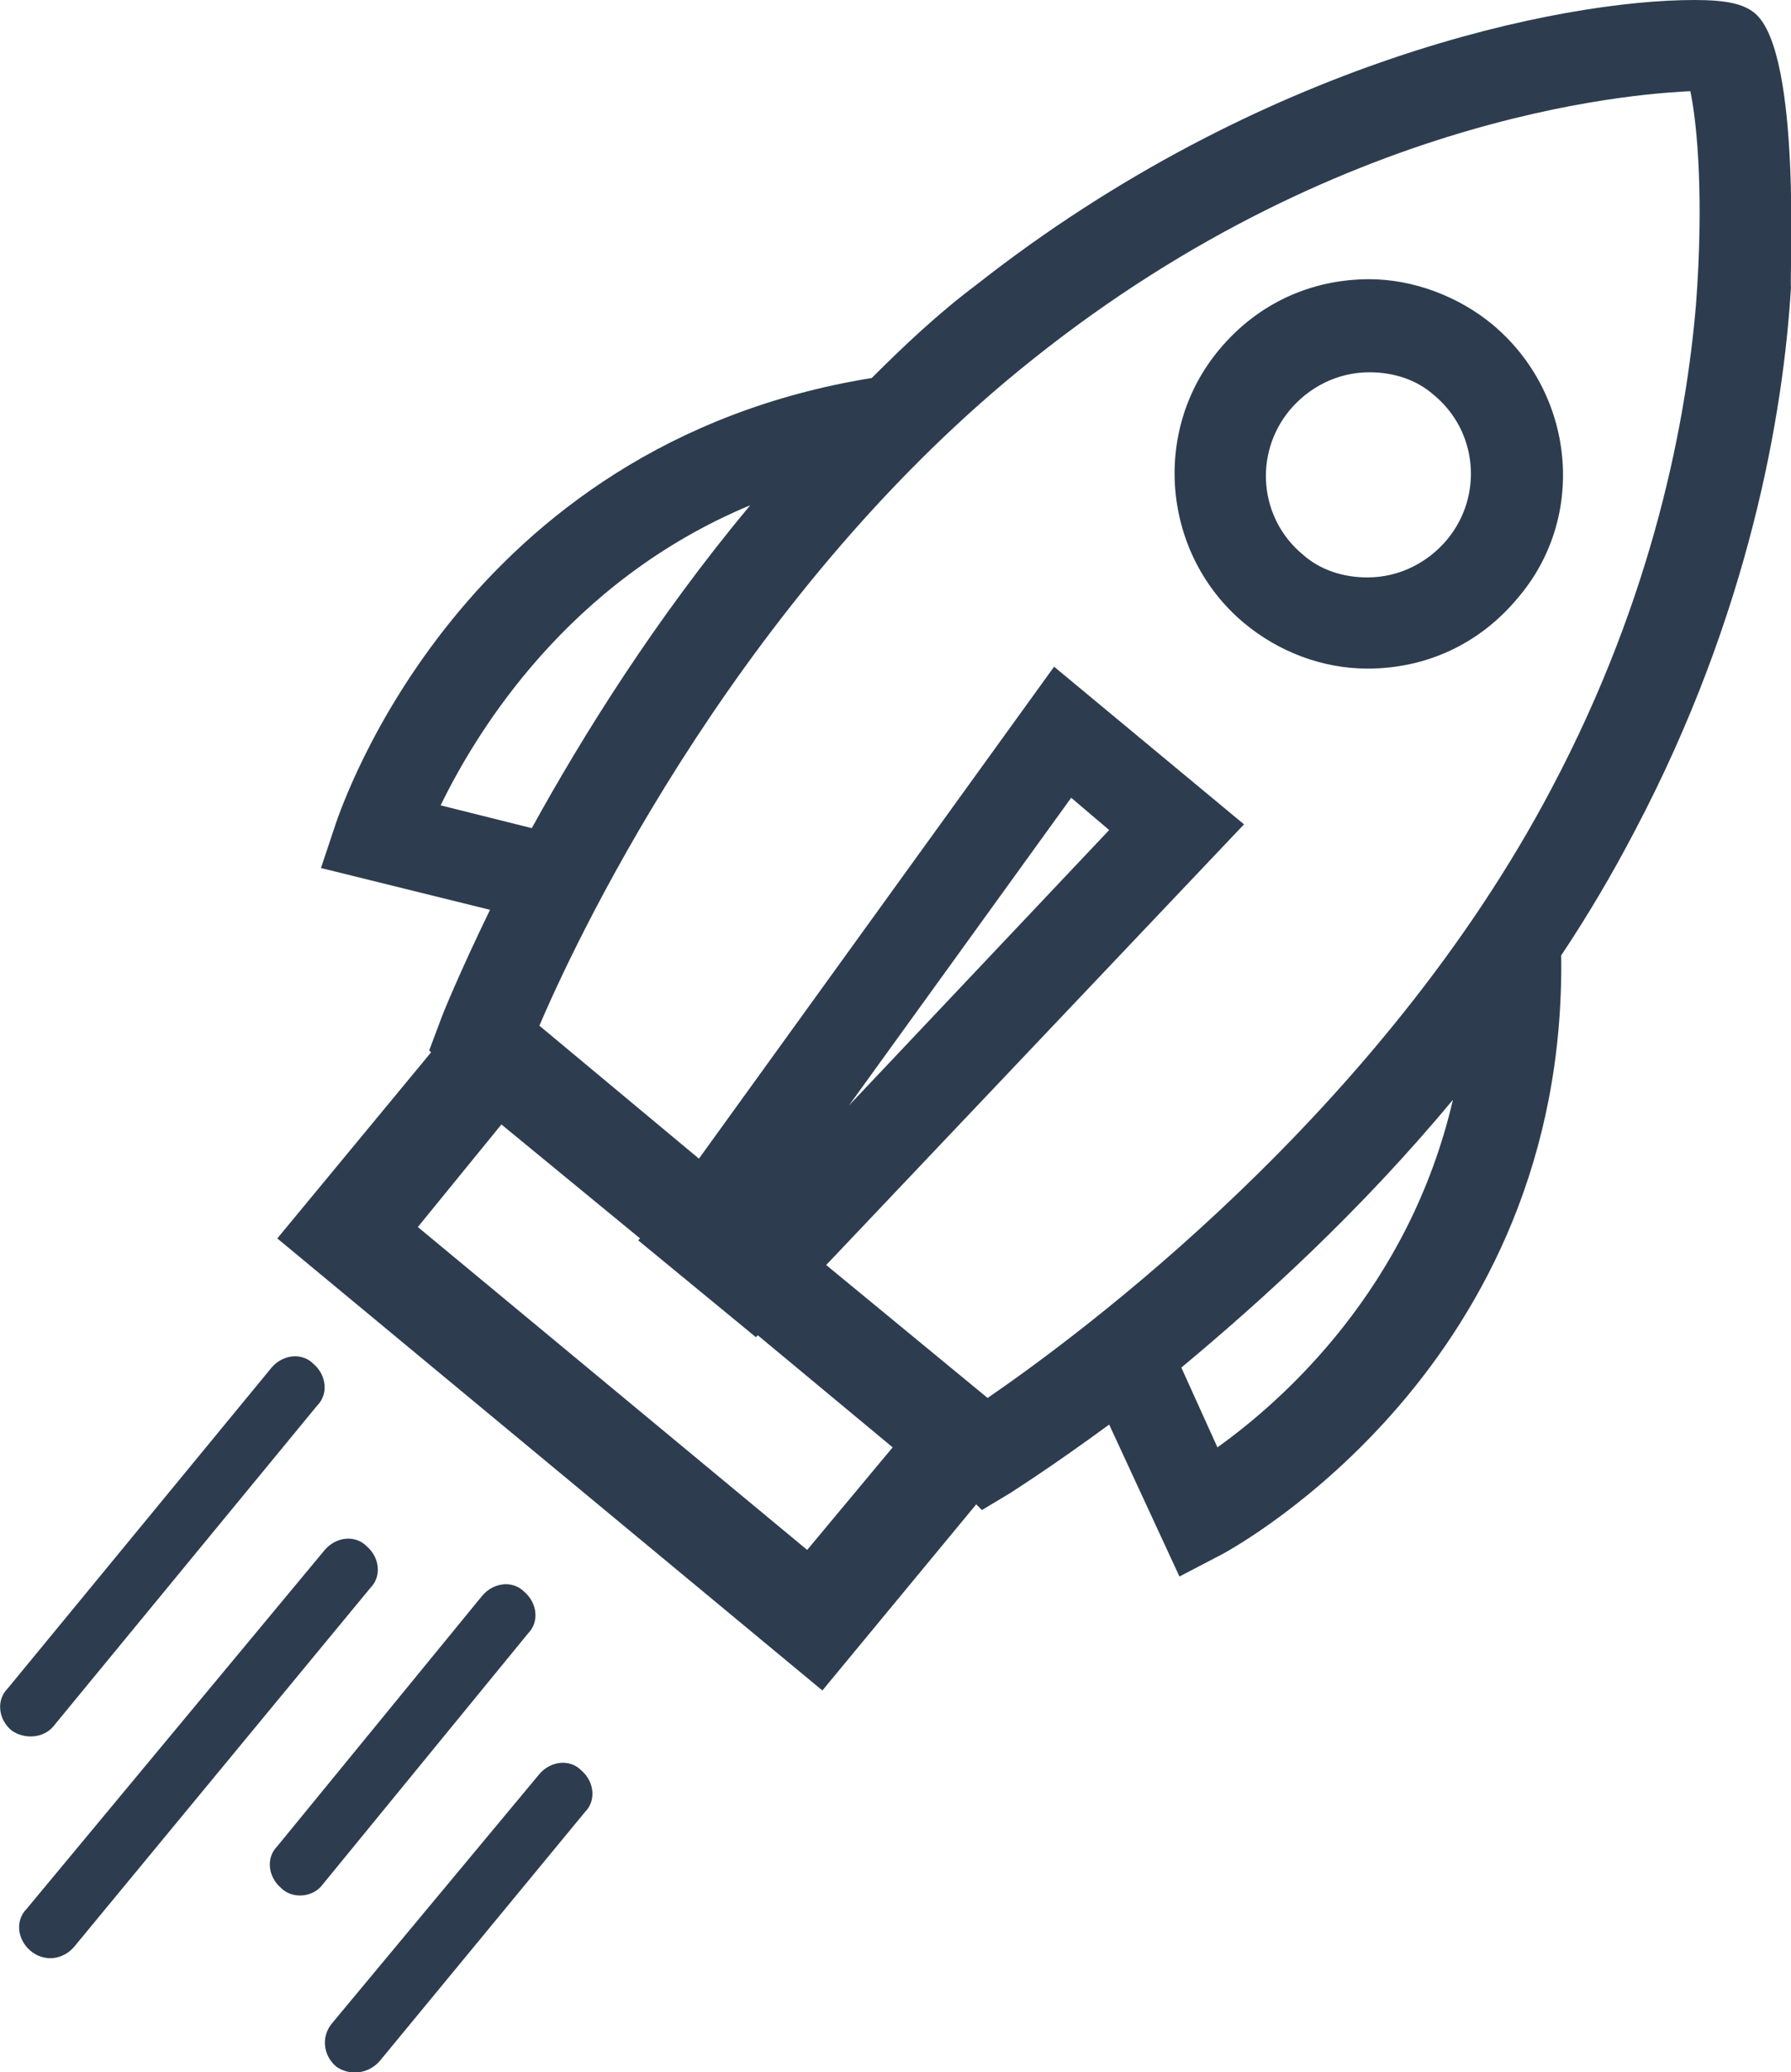
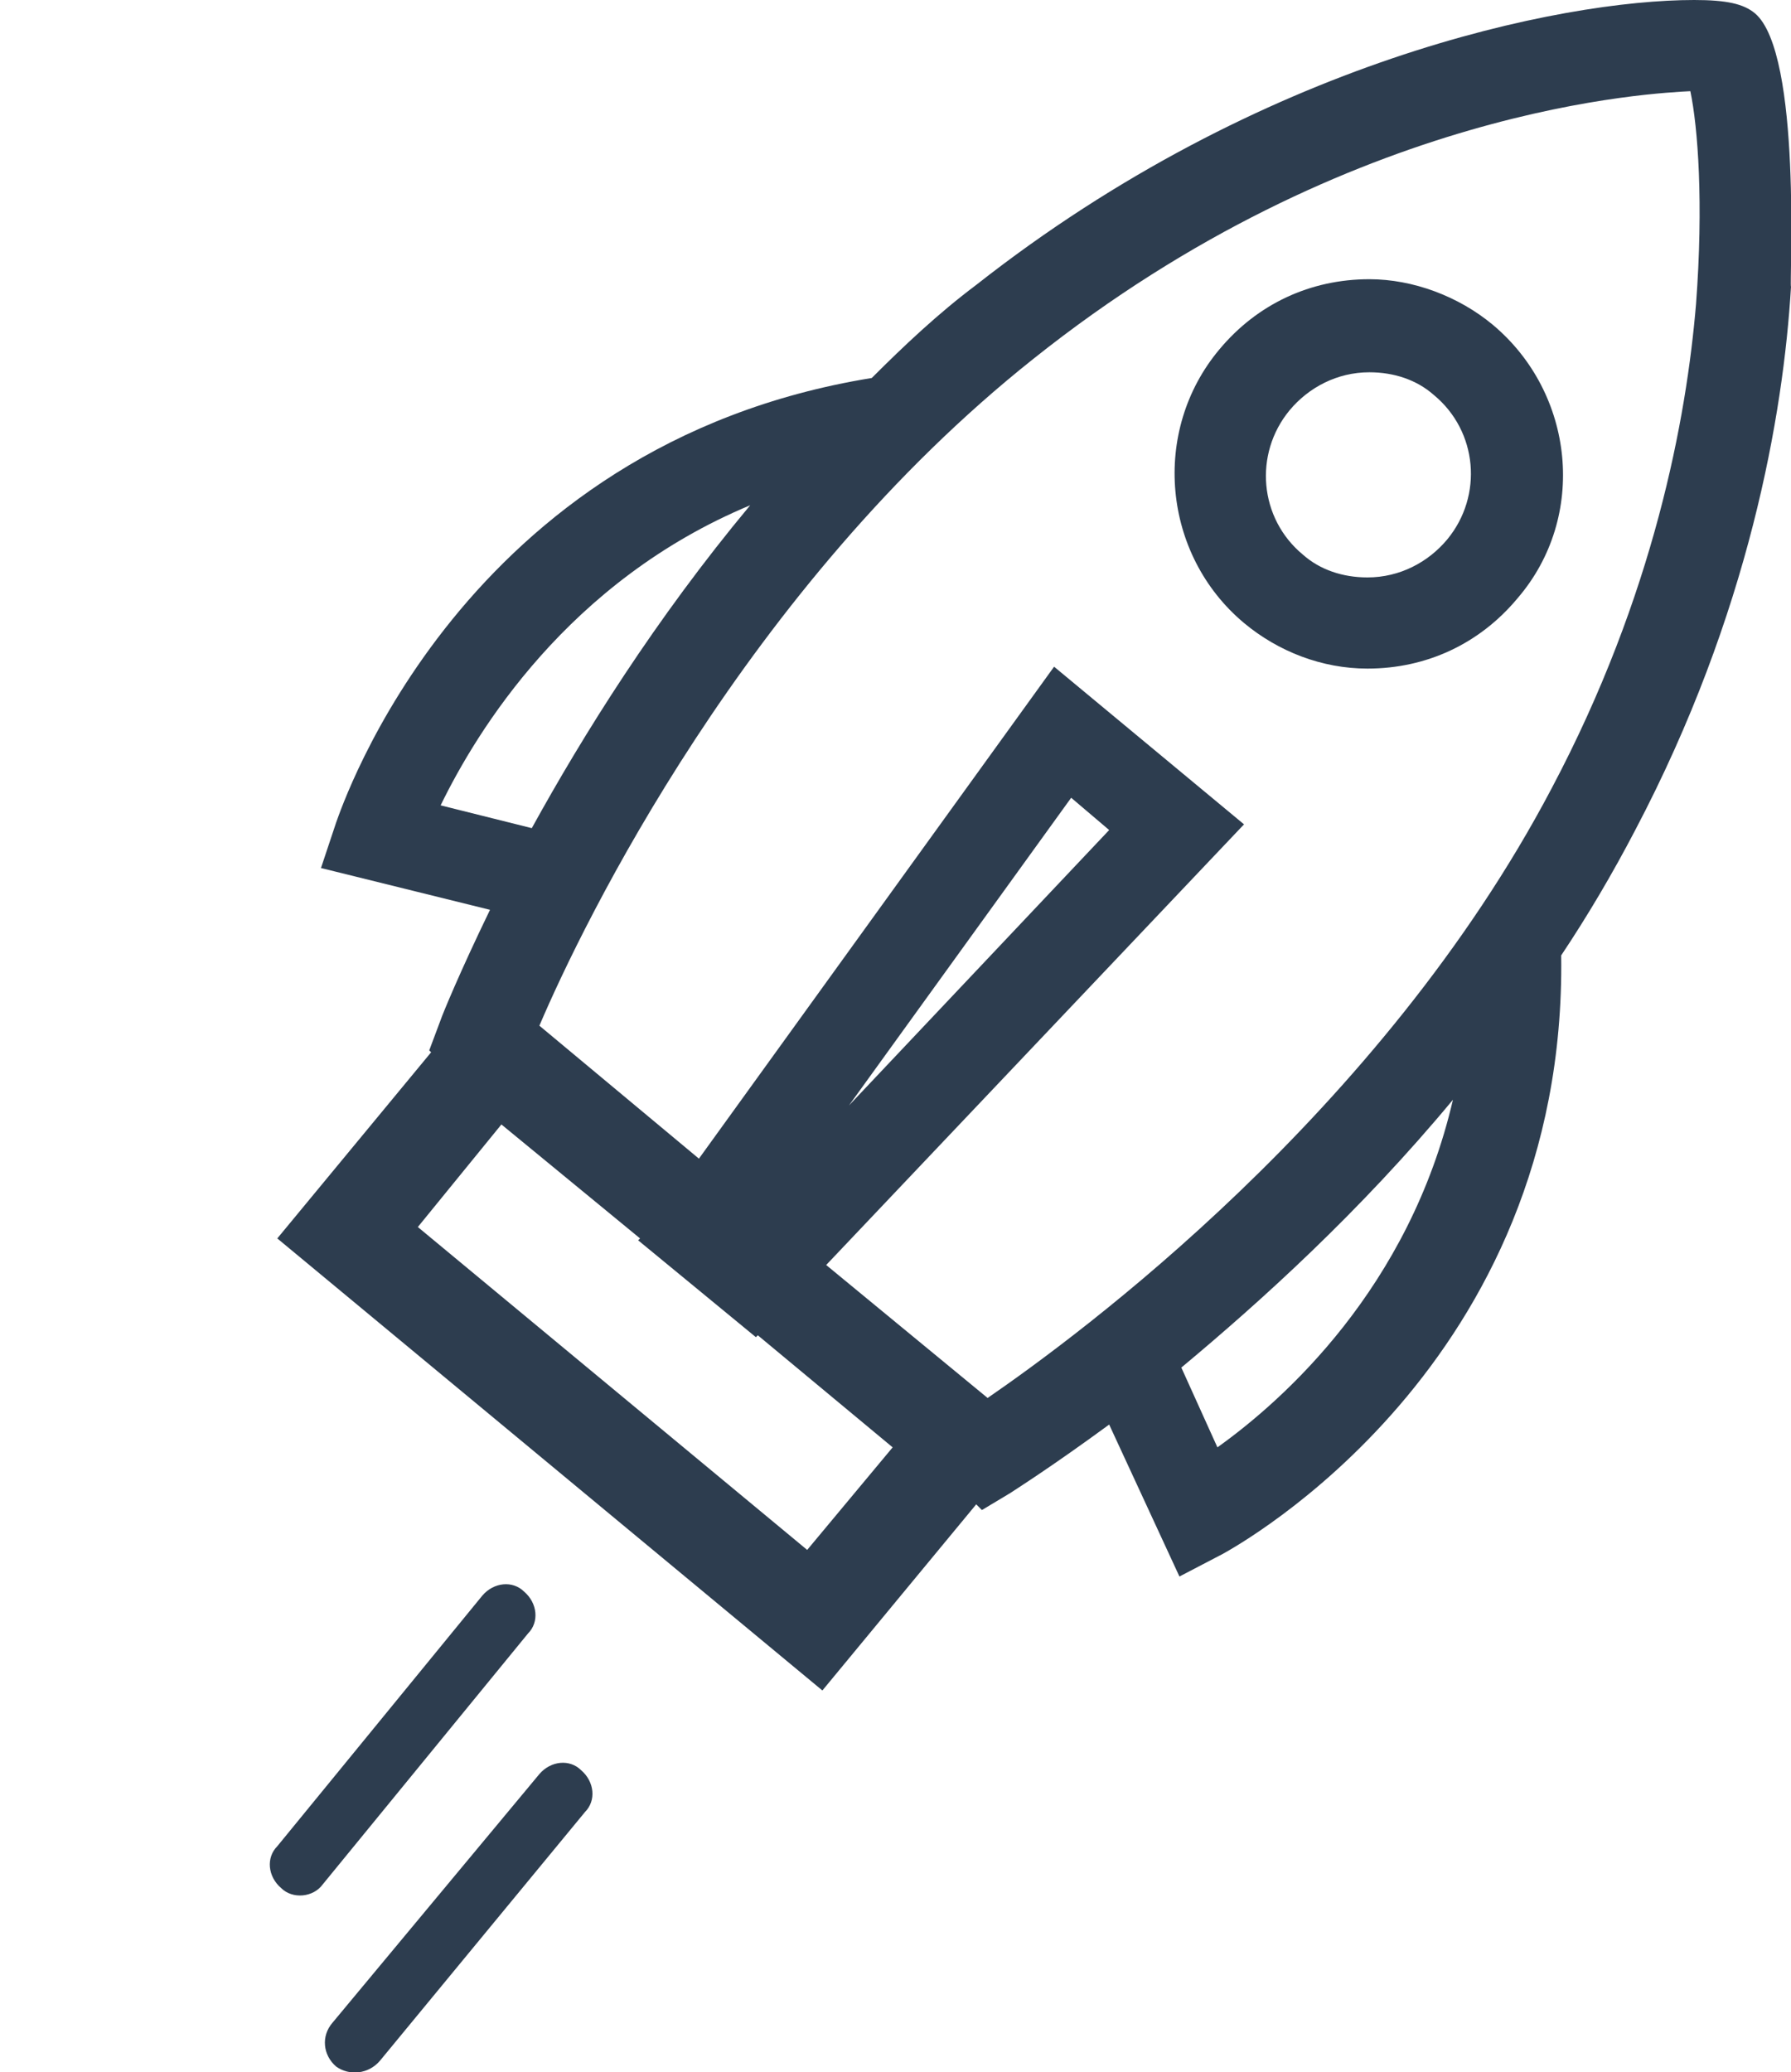
<svg xmlns="http://www.w3.org/2000/svg" version="1.1" id="Layer_1" x="0px" y="0px" viewBox="0 0 94.3 109.1" style="enable-background:new 0 0 94.3 109.1;" xml:space="preserve">
  <style type="text/css">
	.st0{fill:#2D3D4F;}
</style>
-   <path class="st0" d="M0.6,91.1c-0.7-0.6-0.8-1.6-0.2-2.2L14.3,72c0.6-0.7,1.6-0.8,2.2-0.2c0.7,0.6,0.8,1.6,0.2,2.2L2.8,90.9  C2.3,91.5,1.3,91.6,0.6,91.1" />
-   <path class="st0" d="M1.6,102.7c-0.7-0.6-0.8-1.6-0.2-2.2l15.7-18.9c0.6-0.7,1.6-0.8,2.2-0.2c0.7,0.6,0.8,1.6,0.2,2.2L3.9,102.5  C3.3,103.2,2.3,103.3,1.6,102.7" />
  <path class="st0" d="M14.8,99.4c-0.7-0.6-0.8-1.6-0.2-2.2L25.4,84c0.6-0.7,1.6-0.8,2.2-0.2c0.7,0.6,0.8,1.6,0.2,2.2L17,99.2  C16.5,99.9,15.4,100,14.8,99.4" />
  <path class="st0" d="M17.7,108.8c-0.7-0.6-0.8-1.6-0.2-2.3l10.9-13.1c0.6-0.7,1.6-0.8,2.2-0.2c0.7,0.6,0.8,1.6,0.2,2.2L20,108.5  C19.4,109.2,18.4,109.3,17.7,108.8" />
  <path class="st0" d="M92.4,0.7C91.8,0.2,90.9,0,89.2,0c-7,0-22.8,3.2-37.8,15c-2,1.5-3.8,3.2-5.5,4.9c0,0,0,0,0,0  c-21.6,3.5-27.9,22.6-28.2,23.4l-0.8,2.4l8.9,2.2c-1.6,3.3-2.5,5.5-2.6,5.8l-0.6,1.6l0.1,0.1l-8.1,9.8l28.7,23.8l8.1-9.8l0.3,0.3  l1.5-0.9c0.3-0.2,2.2-1.4,5.2-3.6l3.7,8l2.3-1.2c0.7-0.4,18.1-9.9,17.8-31.5c1.4-2.1,2.7-4.3,3.9-6.6c6-11.4,7.8-21.9,8.2-28.6  C94.2,15,94.9,2.8,92.4,0.7 M23.2,42.4c1.9-3.9,6.7-11.8,16.3-15.8c-5,6-8.8,12.1-11.5,17L23.2,42.4z M42.5,81.6L22,64.6l4.4-5.4  l7.3,6l-0.1,0.1l6.2,5.1l0.1-0.1l7.1,5.9L42.5,81.6z M64.1,76.2L62.2,72c4.2-3.5,9.4-8.2,14.3-14.1C74.2,67.8,67.6,73.7,64.1,76.2   M89.3,16c-0.5,6-2.2,15.3-7.6,25.5c-9,17.1-24.9,28.8-29.7,32.1l-8.5-7l22-23.2l-10-8.3L36.8,61l-8.4-7c2.3-5.4,10.9-23.1,26-35.1  C71.2,5.5,87.3,4.9,89,4.8C89.4,6.7,89.7,10.7,89.3,16 M44.7,58.2l11.7-16.2l2,1.7L44.7,58.2z" />
  <path class="st0" d="M78.6,17.1c-1.8-1.5-4.2-2.4-6.5-2.4c-3.1,0-5.9,1.3-7.9,3.7c-3.6,4.3-3,10.8,1.3,14.4c1.8,1.5,4.1,2.4,6.5,2.4  c3.1,0,5.9-1.3,7.9-3.7C83.6,27.2,82.9,20.7,78.6,17.1 M76.2,28.4c-1,1.2-2.5,2-4.2,2c-1.3,0-2.5-0.4-3.4-1.2  c-2.3-1.9-2.6-5.3-0.7-7.6c1-1.2,2.5-2,4.2-2c1.3,0,2.5,0.4,3.4,1.2C77.8,22.7,78.1,26.1,76.2,28.4" />
</svg>